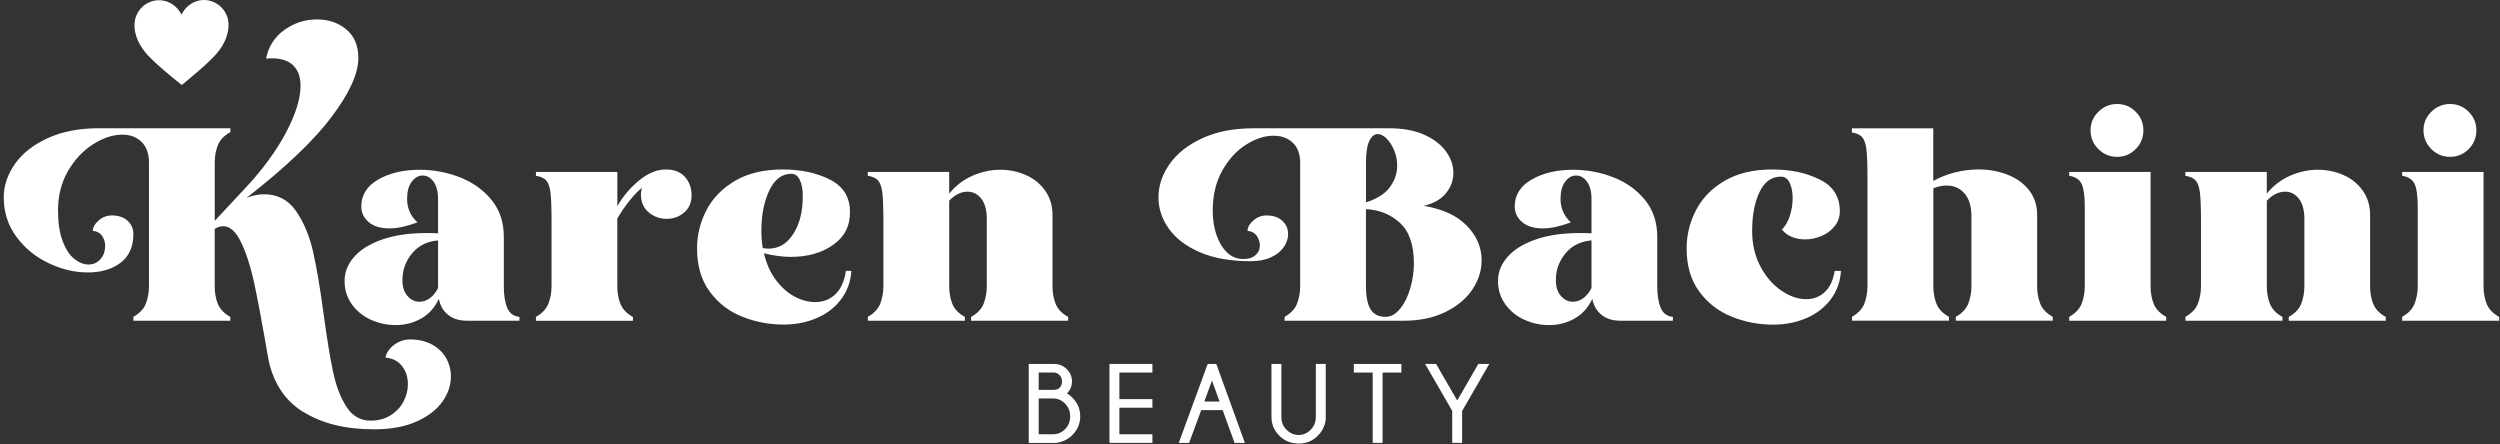
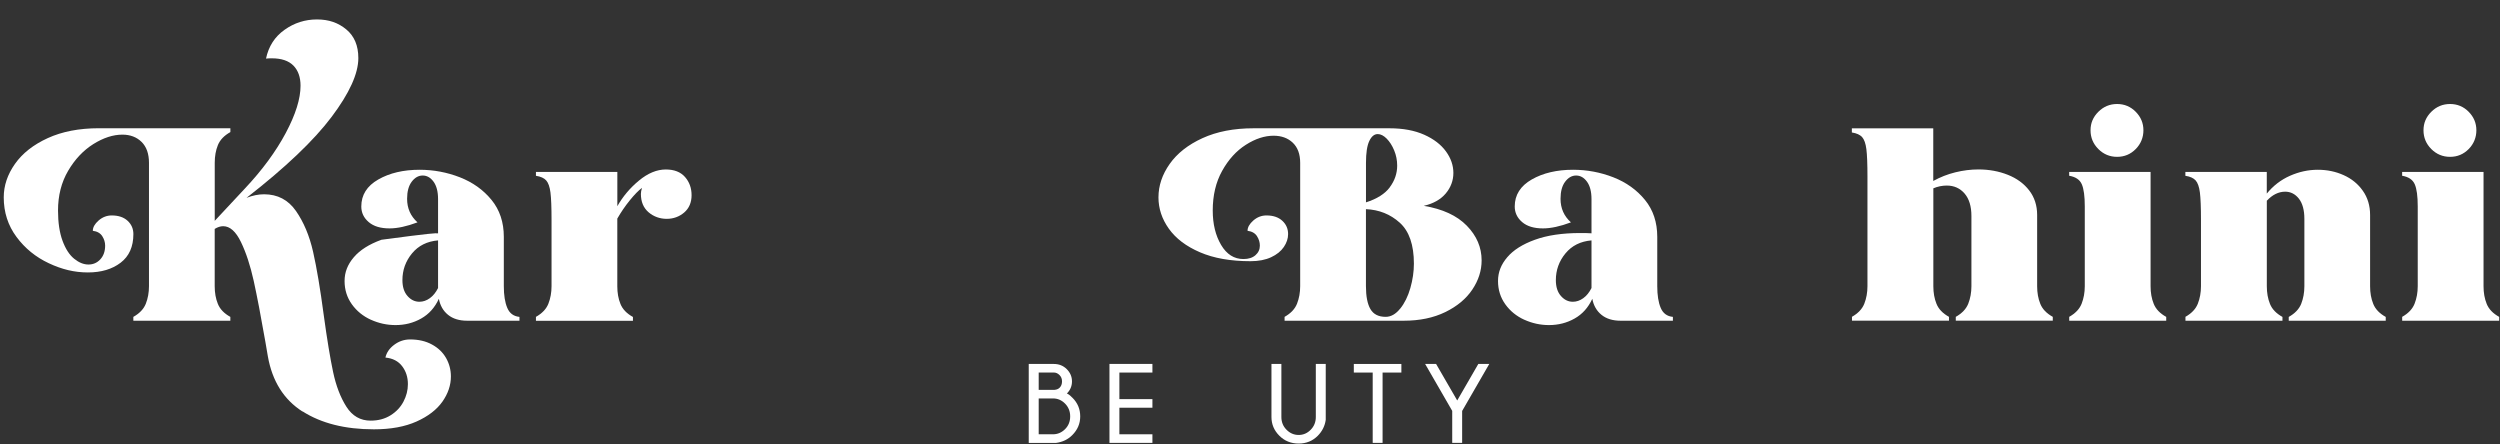
<svg xmlns="http://www.w3.org/2000/svg" fill="none" viewBox="0 0 625 111" height="111" width="625">
  <rect x="0" y="0" width="625" height="111" fill="#333333" stroke="none" />
  <g clip-path="url(#clip0_10_37)">
    <path fill="white" d="M75.635 102.89C70.955 99.9 68.065 95.3 66.965 89.09L66.345 85.46C65.245 79.16 64.275 74.09 63.435 70.25C62.585 66.41 61.525 63.17 60.245 60.52C58.965 57.87 57.485 56.55 55.795 56.55C55.105 56.55 54.405 56.78 53.675 57.23V71.55C53.675 73.19 53.935 74.67 54.465 75.97C54.985 77.27 56.025 78.36 57.585 79.22V80.18H33.335V79.22C34.885 78.35 35.925 77.26 36.455 75.93C36.975 74.61 37.245 73.14 37.245 71.55V40.72C37.245 38.44 36.625 36.69 35.395 35.48C34.165 34.27 32.565 33.66 30.595 33.66C28.265 33.66 25.845 34.45 23.335 36.02C20.825 37.6 18.725 39.82 17.035 42.7C15.345 45.58 14.505 48.89 14.505 52.63C14.505 55.64 14.885 58.17 15.635 60.2C16.385 62.23 17.355 63.73 18.545 64.69C19.735 65.65 20.915 66.13 22.105 66.13C23.295 66.13 24.285 65.7 25.085 64.83C25.885 63.96 26.285 62.82 26.285 61.4C26.285 60.58 26.045 59.79 25.565 59.04C25.085 58.29 24.295 57.84 23.205 57.7C23.205 56.83 23.685 55.98 24.645 55.13C25.605 54.29 26.705 53.86 27.935 53.86C29.625 53.86 30.945 54.31 31.905 55.2C32.865 56.09 33.345 57.2 33.345 58.52C33.345 61.67 32.285 64.06 30.155 65.68C28.035 67.3 25.305 68.11 21.965 68.11C18.625 68.11 15.465 67.35 12.205 65.81C8.935 64.28 6.245 62.09 4.125 59.23C2.005 56.38 0.935 53.08 0.935 49.33C0.935 46.41 1.875 43.62 3.745 40.97C5.615 38.32 8.345 36.17 11.935 34.53C15.525 32.89 19.775 32.06 24.715 32.06H57.595V33.02C56.045 33.89 55.005 34.97 54.475 36.27C53.945 37.57 53.685 39.04 53.685 40.69V55.21L61.225 47.13C65.565 42.52 68.965 37.89 71.435 33.26C73.905 28.62 75.135 24.69 75.135 21.44C75.135 19.29 74.545 17.62 73.355 16.4C72.165 15.19 70.365 14.58 67.945 14.58C67.305 14.58 66.825 14.6 66.505 14.65C67.145 11.59 68.685 9.19 71.125 7.46C73.565 5.72 76.275 4.86 79.245 4.86C82.215 4.86 84.565 5.69 86.575 7.36C88.585 9.03 89.585 11.41 89.585 14.52C89.585 18.4 87.355 23.3 82.905 29.22C78.455 35.14 71.365 41.88 61.635 49.46C63.145 48.87 64.605 48.57 66.015 48.57C69.395 48.57 72.055 49.96 73.995 52.75C75.935 55.54 77.365 58.94 78.275 62.96C79.185 66.98 80.075 72.28 80.945 78.85C81.765 84.83 82.545 89.55 83.275 93C84.005 96.45 85.115 99.34 86.595 101.67C88.075 104 90.095 105.16 92.655 105.16C94.575 105.16 96.245 104.71 97.655 103.82C99.075 102.93 100.145 101.79 100.875 100.39C101.605 99 101.975 97.55 101.975 96.04C101.975 94.3 101.495 92.81 100.535 91.55C99.575 90.29 98.185 89.57 96.355 89.39C96.625 88.16 97.355 87.09 98.545 86.2C99.735 85.31 101.055 84.86 102.515 84.86C104.615 84.86 106.445 85.28 107.995 86.13C109.545 86.97 110.725 88.11 111.525 89.52C112.325 90.94 112.725 92.47 112.725 94.11C112.725 96.3 112.015 98.4 110.605 100.41C109.185 102.42 107.035 104.08 104.135 105.38C101.235 106.68 97.685 107.33 93.485 107.33C86.265 107.33 80.315 105.83 75.635 102.84V102.89Z" />
-     <path fill="white" d="M92.725 79.94C90.764 79.05 89.174 77.76 87.965 76.07C86.754 74.38 86.144 72.44 86.144 70.25C86.144 68.06 86.904 66.13 88.445 64.32C89.975 62.52 92.284 61.05 95.365 59.94C98.445 58.82 102.225 58.26 106.705 58.26C107.935 58.26 108.875 58.28 109.515 58.33V49.77C109.515 47.9 109.135 46.45 108.385 45.42C107.635 44.39 106.725 43.88 105.675 43.88C104.625 43.88 103.715 44.39 102.935 45.42C102.155 46.45 101.775 47.88 101.775 49.7C101.775 52.08 102.645 54.04 104.375 55.59C101.675 56.6 99.355 57.1 97.385 57.1C95.144 57.1 93.415 56.58 92.174 55.52C90.945 54.47 90.325 53.17 90.325 51.62C90.325 48.74 91.734 46.49 94.575 44.87C97.404 43.25 100.855 42.44 104.925 42.44C108.395 42.44 111.745 43.07 114.965 44.32C118.185 45.58 120.825 47.46 122.875 49.97C124.935 52.48 125.955 55.57 125.955 59.22V71.55C125.955 73.79 126.235 75.59 126.815 76.96C127.385 78.33 128.405 79.08 129.865 79.22V80.18H116.775C114.815 80.18 113.225 79.69 112.015 78.71C110.805 77.73 110.035 76.39 109.715 74.7C108.705 76.89 107.235 78.54 105.295 79.63C103.355 80.73 101.215 81.27 98.885 81.27C96.734 81.27 94.684 80.82 92.715 79.93L92.725 79.94ZM109.515 60.1C106.775 60.33 104.605 61.41 103.005 63.35C101.405 65.29 100.605 67.52 100.605 70.03C100.605 71.72 101.025 73.04 101.875 74C102.715 74.96 103.715 75.44 104.855 75.44C105.765 75.44 106.635 75.14 107.455 74.55C108.275 73.96 108.965 73.11 109.515 72.01V60.09V60.1Z" />
+     <path fill="white" d="M92.725 79.94C90.764 79.05 89.174 77.76 87.965 76.07C86.754 74.38 86.144 72.44 86.144 70.25C86.144 68.06 86.904 66.13 88.445 64.32C89.975 62.52 92.284 61.05 95.365 59.94C107.935 58.26 108.875 58.28 109.515 58.33V49.77C109.515 47.9 109.135 46.45 108.385 45.42C107.635 44.39 106.725 43.88 105.675 43.88C104.625 43.88 103.715 44.39 102.935 45.42C102.155 46.45 101.775 47.88 101.775 49.7C101.775 52.08 102.645 54.04 104.375 55.59C101.675 56.6 99.355 57.1 97.385 57.1C95.144 57.1 93.415 56.58 92.174 55.52C90.945 54.47 90.325 53.17 90.325 51.62C90.325 48.74 91.734 46.49 94.575 44.87C97.404 43.25 100.855 42.44 104.925 42.44C108.395 42.44 111.745 43.07 114.965 44.32C118.185 45.58 120.825 47.46 122.875 49.97C124.935 52.48 125.955 55.57 125.955 59.22V71.55C125.955 73.79 126.235 75.59 126.815 76.96C127.385 78.33 128.405 79.08 129.865 79.22V80.18H116.775C114.815 80.18 113.225 79.69 112.015 78.71C110.805 77.73 110.035 76.39 109.715 74.7C108.705 76.89 107.235 78.54 105.295 79.63C103.355 80.73 101.215 81.27 98.885 81.27C96.734 81.27 94.684 80.82 92.715 79.93L92.725 79.94ZM109.515 60.1C106.775 60.33 104.605 61.41 103.005 63.35C101.405 65.29 100.605 67.52 100.605 70.03C100.605 71.72 101.025 73.04 101.875 74C102.715 74.96 103.715 75.44 104.855 75.44C105.765 75.44 106.635 75.14 107.455 74.55C108.275 73.96 108.965 73.11 109.515 72.01V60.09V60.1Z" />
    <path fill="white" d="M133.975 79.22C135.525 78.35 136.565 77.26 137.095 75.93C137.615 74.61 137.885 73.14 137.885 71.55V55.04C137.885 51.84 137.795 49.54 137.615 48.12C137.435 46.7 137.075 45.7 136.555 45.11C136.025 44.52 135.175 44.13 133.985 43.95V42.99H154.335V51.55C155.705 49.13 157.505 46.99 159.745 45.14C161.985 43.29 164.225 42.37 166.455 42.37C168.555 42.37 170.155 43 171.255 44.25C172.355 45.51 172.895 47.02 172.895 48.81C172.895 50.6 172.275 52.08 171.045 53.13C169.815 54.18 168.345 54.71 166.665 54.71C164.985 54.71 163.425 54.16 162.145 53.07C160.865 51.97 160.225 50.44 160.225 48.48C160.225 48.07 160.315 47.57 160.495 46.97C159.625 47.61 158.615 48.65 157.445 50.09C156.275 51.53 155.245 53.05 154.325 54.65V71.57C154.325 73.21 154.585 74.69 155.115 75.99C155.635 77.29 156.675 78.38 158.235 79.24V80.2H133.985V79.24L133.975 79.22Z" />
-     <path fill="white" d="M185.495 79.15C182.205 77.83 179.515 75.74 177.415 72.88C175.315 70.03 174.265 66.43 174.265 62.09C174.265 58.76 175.045 55.58 176.595 52.57C178.145 49.56 180.535 47.1 183.755 45.21C186.975 43.32 190.935 42.37 195.645 42.37C200.355 42.37 204.165 43.22 207.495 44.9C210.825 46.59 212.495 49.28 212.495 52.98C212.495 56.68 211.075 59.25 208.245 61.24C205.415 63.23 201.895 64.22 197.695 64.22C195.685 64.22 193.445 63.92 190.985 63.33C191.575 65.89 192.565 68.09 193.935 69.94C195.305 71.79 196.855 73.18 198.595 74.12C200.335 75.06 202.065 75.52 203.805 75.52C205.815 75.52 207.505 74.86 208.875 73.53C210.245 72.21 211.115 70.27 211.475 67.71H212.845C212.665 70.45 211.795 72.84 210.245 74.87C208.695 76.9 206.655 78.46 204.145 79.53C201.635 80.6 198.895 81.14 195.925 81.14C192.275 81.14 188.795 80.48 185.515 79.15H185.495ZM192.135 62.16C194.695 62.16 196.755 60.93 198.335 58.46C199.915 55.99 200.695 52.87 200.695 49.07C200.695 47.43 200.455 46.08 199.975 45.03C199.495 43.98 198.775 43.45 197.815 43.45C195.485 43.45 193.655 44.83 192.335 47.59C191.005 50.35 190.345 53.72 190.345 57.7C190.345 59.12 190.455 60.56 190.685 62.02C191.325 62.11 191.805 62.16 192.125 62.16H192.135Z" />
-     <path fill="white" d="M216.935 79.22C218.485 78.35 219.525 77.26 220.055 75.93C220.575 74.61 220.845 73.14 220.845 71.55V55.04C220.845 51.84 220.755 49.54 220.575 48.12C220.395 46.7 220.035 45.7 219.515 45.11C218.985 44.52 218.135 44.13 216.945 43.95V42.99H237.295V48.4C238.895 46.44 240.825 44.95 243.085 43.95C245.345 42.95 247.665 42.44 250.035 42.44C252.405 42.44 254.525 42.89 256.505 43.78C258.495 44.67 260.095 45.97 261.305 47.69C262.515 49.4 263.125 51.42 263.125 53.75V71.56C263.125 73.2 263.385 74.68 263.915 75.98C264.435 77.28 265.475 78.37 267.035 79.23V80.19H242.785V79.23C244.335 78.36 245.375 77.27 245.905 75.94C246.425 74.62 246.695 73.15 246.695 71.56V54.71C246.695 52.52 246.235 50.84 245.325 49.67C244.415 48.51 243.265 47.92 241.895 47.92C240.255 47.92 238.715 48.67 237.305 50.18V71.56C237.305 73.2 237.565 74.68 238.095 75.98C238.615 77.28 239.655 78.37 241.215 79.23V80.19H216.965V79.23L216.935 79.22Z" />
    <path fill="white" d="M321.135 79.22C322.685 78.35 323.725 77.26 324.255 75.93C324.775 74.61 325.045 73.14 325.045 71.55V40.72C325.045 38.53 324.425 36.85 323.195 35.68C321.965 34.51 320.365 33.93 318.395 33.93C316.155 33.93 313.845 34.68 311.475 36.19C309.095 37.7 307.125 39.87 305.545 42.7C303.965 45.53 303.185 48.84 303.185 52.63C303.185 56.01 303.885 58.88 305.275 61.23C306.665 63.58 308.525 64.76 310.855 64.76C312.135 64.76 313.135 64.44 313.865 63.8C314.595 63.16 314.965 62.36 314.965 61.4C314.965 60.58 314.725 59.79 314.245 59.04C313.765 58.29 312.975 57.84 311.885 57.7C311.885 56.83 312.365 55.98 313.325 55.13C314.285 54.29 315.385 53.86 316.615 53.86C318.305 53.86 319.625 54.31 320.585 55.2C321.545 56.09 322.025 57.2 322.025 58.52C322.025 59.62 321.675 60.69 320.965 61.74C320.255 62.79 319.195 63.65 317.775 64.31C316.355 64.97 314.645 65.3 312.635 65.3C307.655 65.3 303.445 64.56 299.995 63.07C296.545 61.59 293.955 59.62 292.215 57.18C290.475 54.74 289.615 52.12 289.615 49.34C289.615 46.42 290.555 43.63 292.425 40.98C294.295 38.33 297.025 36.18 300.615 34.54C304.205 32.9 308.455 32.07 313.395 32.07H347.375C350.755 32.07 353.645 32.61 356.045 33.68C358.445 34.75 360.255 36.15 361.495 37.86C362.735 39.57 363.345 41.37 363.345 43.24C363.345 45.11 362.705 46.87 361.425 48.38C360.145 49.89 358.315 50.91 355.945 51.46C360.645 52.24 364.235 53.89 366.705 56.43C369.175 58.96 370.405 61.85 370.405 65.1C370.405 67.66 369.625 70.09 368.075 72.4C366.525 74.71 364.275 76.58 361.325 78.02C358.375 79.46 354.915 80.18 350.945 80.18H321.145V79.22H321.135ZM347.445 46.81C348.675 45.17 349.295 43.36 349.295 41.4C349.295 40.08 349.045 38.81 348.545 37.6C348.045 36.39 347.415 35.41 346.665 34.65C345.915 33.9 345.165 33.52 344.435 33.52C343.565 33.52 342.865 34.1 342.315 35.27C341.765 36.43 341.495 38.25 341.495 40.72V50.59C344.235 49.72 346.225 48.47 347.455 46.82L347.445 46.81ZM350.055 77.16C351.155 75.79 351.995 74.08 352.585 72.02C353.175 69.96 353.475 67.93 353.475 65.92C353.475 61.22 352.295 57.8 349.945 55.68C347.595 53.56 344.775 52.43 341.485 52.29V71.54C341.485 74.1 341.865 76.02 342.615 77.29C343.365 78.57 344.635 79.21 346.415 79.21C347.735 79.21 348.955 78.52 350.045 77.15L350.055 77.16Z" />
    <path fill="white" d="M381.084 79.94C379.124 79.05 377.534 77.76 376.324 76.07C375.114 74.38 374.504 72.44 374.504 70.25C374.504 68.06 375.264 66.13 376.804 64.32C378.334 62.52 380.644 61.05 383.724 59.94C386.804 58.82 390.584 58.26 395.064 58.26C396.294 58.26 397.234 58.28 397.874 58.33V49.77C397.874 47.9 397.494 46.45 396.744 45.42C395.994 44.39 395.084 43.88 394.034 43.88C392.984 43.88 392.074 44.39 391.294 45.42C390.514 46.45 390.134 47.88 390.134 49.7C390.134 52.08 391.004 54.04 392.734 55.59C390.034 56.6 387.714 57.1 385.744 57.1C383.504 57.1 381.774 56.58 380.534 55.52C379.304 54.47 378.684 53.17 378.684 51.62C378.684 48.74 380.104 46.49 382.934 44.87C385.764 43.25 389.214 42.44 393.284 42.44C396.754 42.44 400.104 43.07 403.324 44.32C406.544 45.58 409.184 47.46 411.234 49.97C413.294 52.48 414.314 55.57 414.314 59.22V71.55C414.314 73.79 414.594 75.59 415.174 76.96C415.744 78.33 416.764 79.08 418.224 79.22V80.18H405.134C403.174 80.18 401.584 79.69 400.374 78.71C399.164 77.73 398.394 76.39 398.074 74.7C397.064 76.89 395.594 78.54 393.654 79.63C391.714 80.73 389.574 81.27 387.244 81.27C385.094 81.27 383.044 80.82 381.074 79.93L381.084 79.94ZM397.874 60.1C395.134 60.33 392.964 61.41 391.364 63.35C389.764 65.29 388.964 67.52 388.964 70.03C388.964 71.72 389.384 73.04 390.234 74C391.074 74.96 392.074 75.44 393.214 75.44C394.124 75.44 394.994 75.14 395.814 74.55C396.634 73.96 397.324 73.11 397.874 72.01V60.09V60.1Z" />
-     <path fill="white" d="M432.885 79.15C429.595 77.83 426.905 75.74 424.805 72.88C422.705 70.03 421.655 66.43 421.655 62.09C421.655 58.76 422.435 55.58 423.985 52.57C425.535 49.56 427.925 47.1 431.145 45.21C434.365 43.32 438.325 42.37 443.035 42.37C447.745 42.37 451.445 43.19 454.855 44.84C458.255 46.48 459.955 49.13 459.955 52.79C459.955 54.21 459.535 55.45 458.685 56.52C457.835 57.59 456.745 58.42 455.395 58.99C454.045 59.56 452.665 59.85 451.245 59.85C450.055 59.85 448.965 59.64 447.955 59.23C446.945 58.82 446.125 58.2 445.485 57.38C446.355 56.51 447.015 55.36 447.475 53.92C447.935 52.48 448.165 51.03 448.165 49.57C448.165 48.02 447.915 46.73 447.415 45.7C446.915 44.67 446.185 44.16 445.225 44.16C442.895 44.16 441.115 45.44 439.885 48C438.655 50.56 438.035 53.8 438.035 57.73C438.035 61.06 438.725 64.02 440.095 66.6C441.465 69.18 443.205 71.19 445.305 72.63C447.405 74.07 449.485 74.79 451.535 74.79C453.365 74.79 454.915 74.2 456.195 73.01C457.475 71.82 458.295 70.06 458.665 67.73H460.245C460.065 70.47 459.195 72.86 457.645 74.89C456.095 76.92 454.055 78.48 451.545 79.55C449.035 80.62 446.295 81.16 443.325 81.16C439.675 81.16 436.205 80.5 432.915 79.17L432.885 79.15Z" />
    <path fill="white" d="M462.955 79.22C464.505 78.35 465.545 77.26 466.075 75.93C466.595 74.61 466.865 73.14 466.865 71.55V44.21C466.865 41.01 466.775 38.71 466.595 37.29C466.415 35.87 466.055 34.87 465.535 34.28C465.005 33.69 464.155 33.3 462.965 33.12V32.09H483.315V45.24C485.055 44.28 486.885 43.56 488.835 43.08C490.775 42.6 492.705 42.36 494.625 42.36C497.275 42.36 499.715 42.81 501.955 43.7C504.195 44.59 505.975 45.89 507.295 47.6C508.615 49.31 509.285 51.36 509.285 53.73V71.54C509.285 73.18 509.545 74.66 510.075 75.96C510.595 77.26 511.635 78.35 513.195 79.21V80.17H488.945V79.21C490.495 78.34 491.535 77.25 492.065 75.92C492.585 74.6 492.855 73.13 492.855 71.54V54C492.855 51.58 492.285 49.71 491.145 48.38C490.005 47.06 488.515 46.39 486.695 46.39C485.555 46.39 484.435 46.62 483.335 47.08V71.54C483.335 73.18 483.595 74.66 484.125 75.96C484.645 77.26 485.685 78.35 487.245 79.21V80.17H462.995V79.21L462.955 79.22Z" />
    <path fill="white" d="M517.285 79.22C518.835 78.35 519.875 77.26 520.405 75.93C520.925 74.61 521.195 73.14 521.195 71.55V51.61C521.195 49.05 520.945 47.2 520.445 46.06C519.945 44.92 518.895 44.21 517.295 43.94V42.98H537.645V71.55C537.645 73.19 537.905 74.67 538.435 75.97C538.955 77.27 539.995 78.36 541.555 79.22V80.18H517.305V79.22H517.285ZM524.585 37.26C523.285 35.96 522.635 34.39 522.635 32.57C522.635 30.75 523.285 29.25 524.585 27.95C525.885 26.65 527.455 26 529.275 26C531.095 26 532.655 26.65 533.935 27.95C535.215 29.25 535.855 30.79 535.855 32.57C535.855 34.35 535.215 35.96 533.935 37.26C532.655 38.56 531.105 39.21 529.275 39.21C527.445 39.21 525.885 38.56 524.585 37.26Z" />
    <path fill="white" d="M546.334 79.22C547.884 78.35 548.925 77.26 549.455 75.93C549.975 74.61 550.245 73.14 550.245 71.55V55.04C550.245 51.84 550.154 49.54 549.974 48.12C549.794 46.7 549.434 45.7 548.914 45.11C548.384 44.52 547.534 44.13 546.344 43.95V42.99H566.695V48.4C568.295 46.44 570.224 44.95 572.484 43.95C574.744 42.95 577.065 42.44 579.435 42.44C581.805 42.44 583.924 42.89 585.904 43.78C587.894 44.67 589.495 45.97 590.705 47.69C591.915 49.4 592.524 51.42 592.524 53.75V71.56C592.524 73.2 592.785 74.68 593.315 75.98C593.835 77.28 594.875 78.37 596.435 79.23V80.19H572.185V79.23C573.735 78.36 574.775 77.27 575.305 75.94C575.825 74.62 576.094 73.15 576.094 71.56V54.71C576.094 52.52 575.634 50.84 574.724 49.67C573.814 48.51 572.664 47.92 571.294 47.92C569.654 47.92 568.125 48.67 566.705 50.18V71.56C566.705 73.2 566.965 74.68 567.495 75.98C568.015 77.28 569.055 78.37 570.615 79.23V80.19H546.365V79.23L546.334 79.22Z" />
    <path fill="white" d="M600.524 79.22C602.074 78.35 603.114 77.26 603.644 75.93C604.164 74.61 604.434 73.14 604.434 71.55V51.61C604.434 49.05 604.184 47.2 603.684 46.06C603.184 44.92 602.134 44.21 600.534 43.94V42.98H620.884V71.55C620.884 73.19 621.144 74.67 621.674 75.97C622.194 77.27 623.234 78.36 624.794 79.22V80.18H600.544V79.22H600.524ZM607.824 37.26C606.524 35.96 605.874 34.39 605.874 32.57C605.874 30.75 606.524 29.25 607.824 27.95C609.124 26.65 610.694 26 612.514 26C614.334 26 615.894 26.65 617.174 27.95C618.454 29.25 619.094 30.79 619.094 32.57C619.094 34.35 618.454 35.96 617.174 37.26C615.894 38.56 614.344 39.21 612.514 39.21C610.684 39.21 609.124 38.56 607.824 37.26Z" />
-     <path fill="white" d="M57.125 6.31C57.125 6.23 57.125 6.15 57.125 6.07C57.115 2.81 54.345 -0.01 50.955 2.6515e-05C48.475 2.6515e-05 46.335 1.62 45.375 3.66C44.395 1.63 42.255 0.04 39.765 0.05C36.365 0.06 33.625 2.9 33.635 6.17C33.635 6.25 33.635 6.33 33.635 6.41C33.635 6.41 33.305 10.29 37.635 14.51C39.605 16.47 41.805 18.33 45.435 21.25C49.035 18.3 51.225 16.42 53.175 14.45C57.475 10.2 57.115 6.32 57.115 6.32L57.125 6.31Z" />
    <path fill="white" d="M268.135 99.46C269.415 100.74 270.055 102.29 270.055 104.1C270.055 105.91 269.395 107.45 268.065 108.78C266.995 109.86 265.645 110.51 264.005 110.73H257.185V90.99H263.455C264.745 90.99 265.825 91.42 266.695 92.29C267.565 93.16 267.995 94.18 267.995 95.35C267.995 96.52 267.565 97.54 266.715 98.38C267.015 98.45 267.485 98.81 268.125 99.46H268.135ZM259.675 93.13V97.46H263.655C264.195 97.41 264.605 97.23 264.905 96.93C265.305 96.54 265.505 96.01 265.505 95.35C265.505 94.69 265.295 94.18 264.875 93.76C264.455 93.34 263.975 93.13 263.445 93.13H259.675ZM263.265 108.57C264.405 108.57 265.405 108.14 266.265 107.29C267.125 106.43 267.545 105.37 267.545 104.1C267.545 102.83 267.115 101.76 266.265 100.9C265.415 100.04 264.415 99.61 263.265 99.61H259.675V108.57H263.265Z" />
    <path fill="white" d="M288.105 90.99V93.14H279.845V99.78H288.105V101.93H279.845V108.57H288.105V110.72H277.365V90.98H288.105V90.99Z" />
-     <path fill="white" d="M304.075 90.99L311.225 110.73H308.645L305.665 102.53H300.305L297.275 110.73H294.685L301.925 90.99H304.075ZM304.885 100.38L302.995 95.14L301.085 100.38H304.885Z" />
    <path fill="white" d="M328.945 90.99H331.435V104.95C331.225 106.49 330.555 107.82 329.445 108.94C328.155 110.24 326.565 110.89 324.665 110.89C322.765 110.89 321.125 110.23 319.825 108.92C318.515 107.61 317.865 106.05 317.865 104.25V90.99H320.345V104.25C320.345 105.51 320.775 106.58 321.635 107.44C322.495 108.31 323.505 108.74 324.665 108.74C325.825 108.74 326.825 108.31 327.675 107.44C328.525 106.58 328.955 105.51 328.955 104.25V90.99H328.945Z" />
    <path fill="white" d="M345.645 93.14V110.72H343.175V93.14H338.455V90.99H350.345V93.14H345.645Z" />
    <path fill="white" d="M363.065 102.74L356.285 90.99H359.025L364.305 100.12L369.575 90.99H372.315L365.535 102.74V110.72H363.055V102.74H363.065Z" />
  </g>
  <defs>
    <clipPath id="clip0_10_37">
      <rect transform="translate(0.925)" fill="white" height="110.89" width="623.85" />
    </clipPath>
  </defs>
</svg>